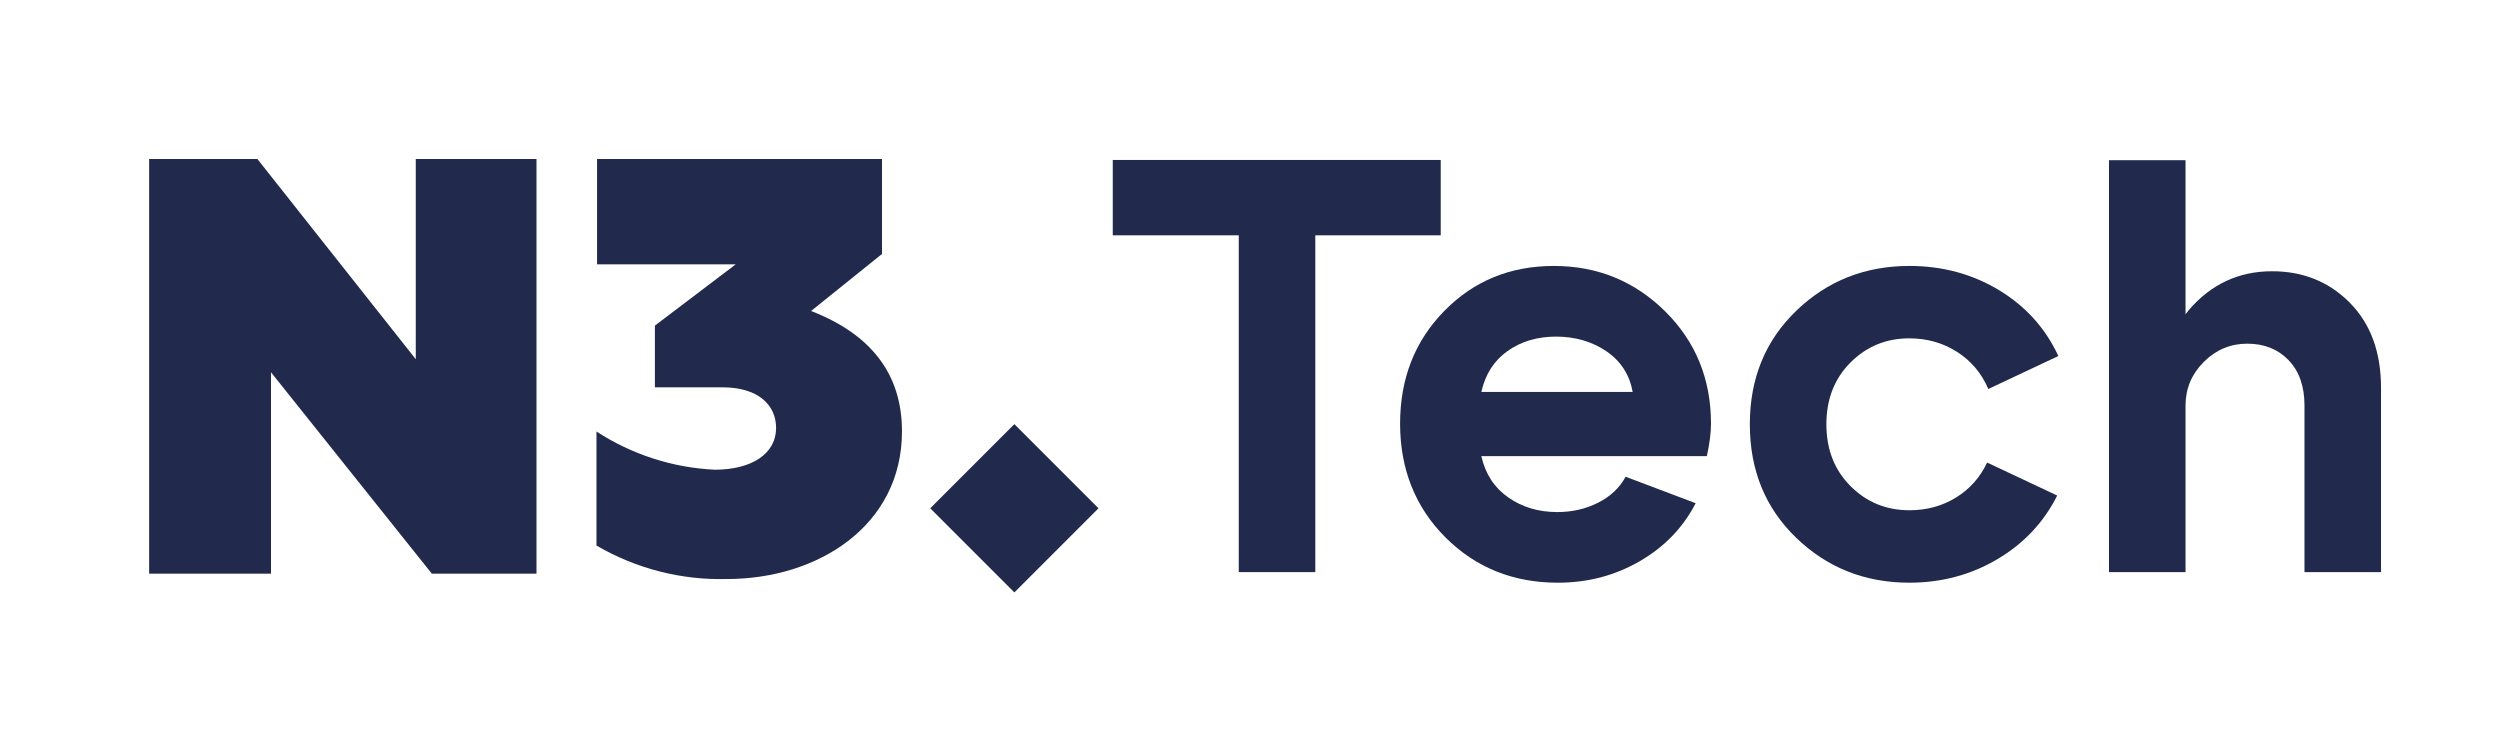
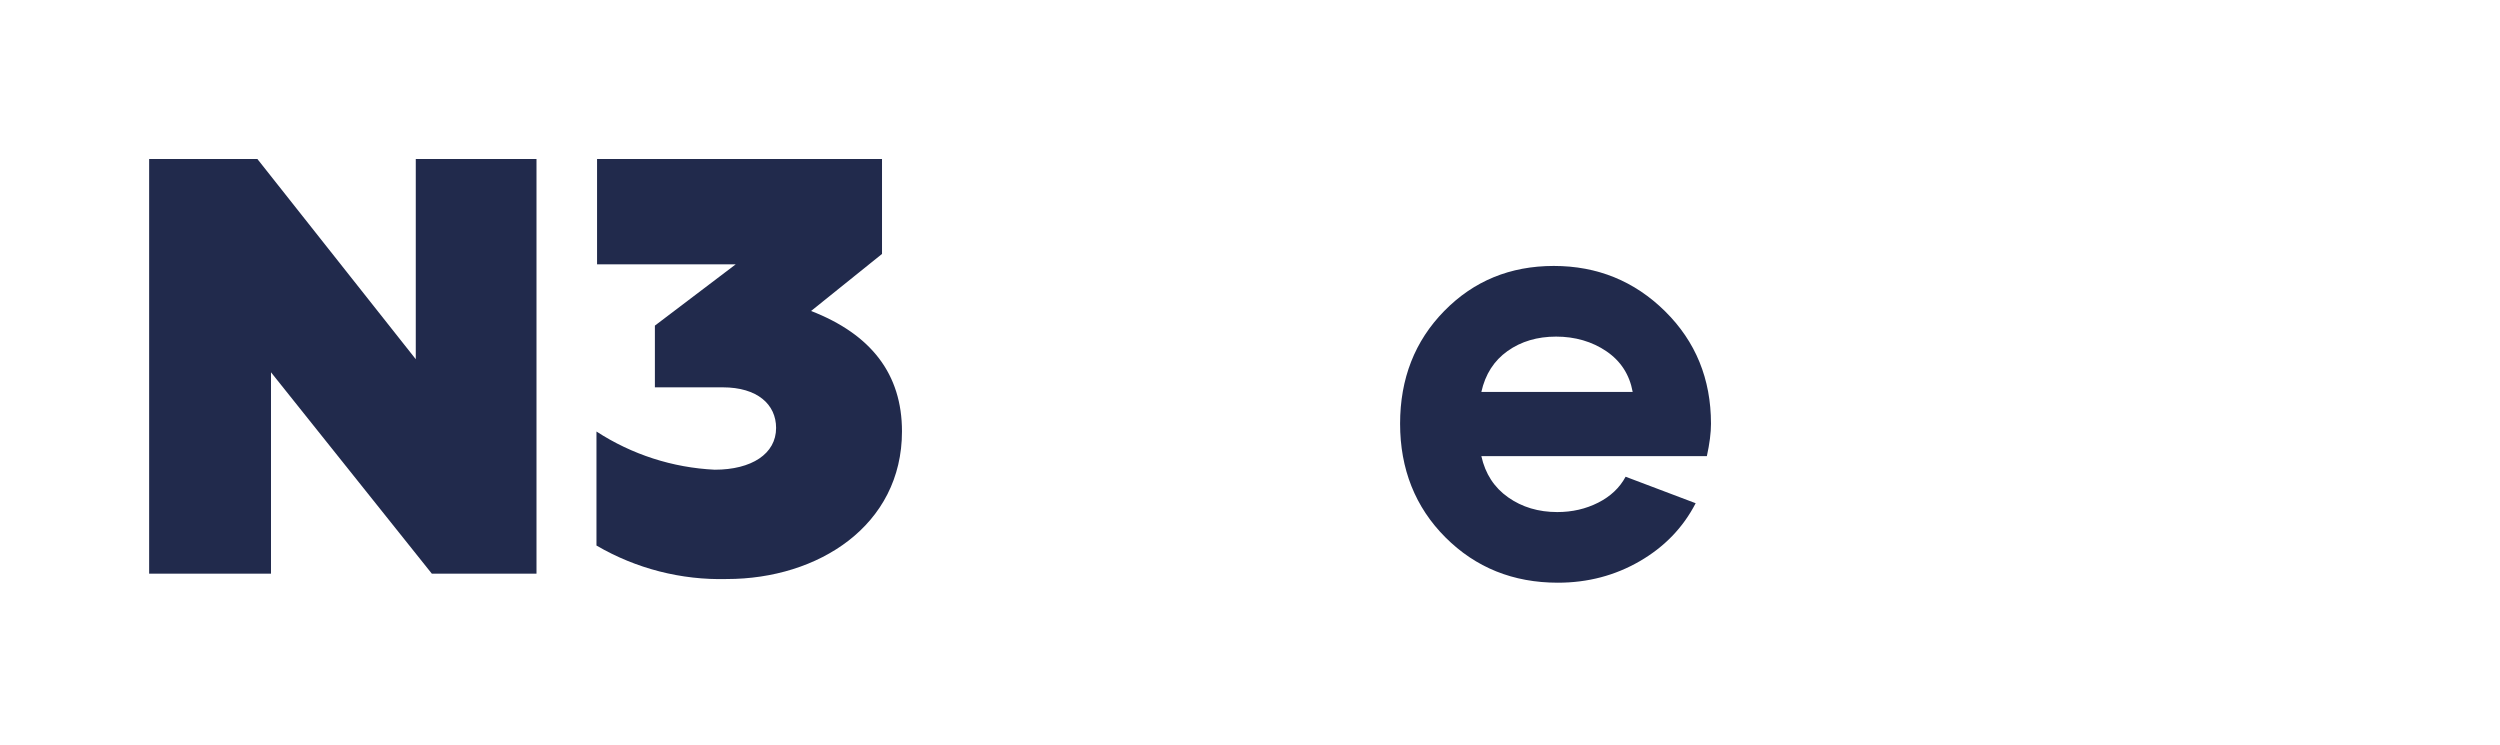
<svg xmlns="http://www.w3.org/2000/svg" id="_Слой_1" data-name="Слой 1" viewBox="0 0 1366 407">
  <defs>
    <style> .cls-1 { fill: #212a4c; stroke-width: 0px; } </style>
  </defs>
  <g>
    <path class="cls-1" d="M81.49,313.44V86.89h59.15l86.54,109.39v-109.39h65.96v226.55h-57.2l-87.87-110.02v110.02h-66.58Z" />
    <path class="cls-1" d="M443.2,169.9l38.73-31.15v-51.86h-155.7v57.55h75.76l-44.16,33.48v33.72h37.11c18.9,0,29.12,9.34,29.12,22.19,0,14.17-13.4,22.82-33.54,22.82-22.99-1.1-45.28-8.3-64.61-20.87v62.3c21.61,12.62,46.28,18.96,71.26,18.3,49.89,0,95.67-29.2,95.67-80.67,0-31.15-16.65-53.03-49.89-65.88" />
-     <path class="cls-1" d="M554.25,231.76l-45.97,45.97,45.97,45.97,45.97-45.97-45.97-45.97Z" />
  </g>
  <g>
-     <polygon class="cls-1" points="787.21 87.4 608.01 87.4 608.01 128.58 676.86 128.58 676.86 312.6 718.68 312.6 718.68 128.58 787.21 128.58 787.21 87.4" />
    <path class="cls-1" d="M848.98,145.31c-23.81,0-43.76,8.2-59.84,24.61-16.09,16.41-24.13,36.95-24.13,61.61s8.25,45.58,24.77,62.09c16.51,16.52,37,24.77,61.45,24.77,16.3,0,31.21-3.92,44.72-11.74,13.51-7.83,23.7-18.39,30.56-31.69l-38.28-14.48c-3.22,6.01-8.2,10.73-14.96,14.16-6.76,3.43-14.21,5.15-22.36,5.15-10.29,0-19.25-2.68-26.86-8.04-7.62-5.36-12.5-12.87-14.64-22.52h123.22c1.5-6.86,2.25-12.76,2.25-17.7,0-24.45-8.36-44.93-25.09-61.45-16.73-16.51-37-24.77-60.81-24.77ZM809.41,214.16c2.14-9.65,6.92-17.1,14.32-22.36,7.4-5.25,16.25-7.88,26.54-7.88s19.68,2.69,27.51,8.04c7.83,5.36,12.6,12.76,14.32,22.2h-82.68Z" />
-     <path class="cls-1" d="M1043.3,184.88c9.65,0,18.34,2.47,26.06,7.4,7.72,4.94,13.4,11.69,17.05,20.27l38.28-18.02c-7.08-15.23-17.91-27.24-32.49-36.03-14.59-8.79-30.88-13.19-48.9-13.19-24.24,0-44.83,8.15-61.77,24.45-16.95,16.3-25.42,37-25.42,62.09s8.47,45.8,25.42,62.09c16.94,16.3,37.53,24.45,61.77,24.45,17.58,0,33.62-4.29,48.1-12.87,14.48-8.58,25.36-20.16,32.65-34.75l-38.28-18.02c-3.86,8.15-9.55,14.53-17.05,19.14-7.51,4.61-15.98,6.92-25.42,6.92-12.66,0-23.38-4.39-32.17-13.19-8.8-8.79-13.19-20.05-13.19-33.78s4.39-24.98,13.19-33.78c8.79-8.79,19.51-13.19,32.17-13.19Z" />
-     <path class="cls-1" d="M1283.95,165.42c-11.37-11.47-25.53-17.21-42.47-17.21-18.23,0-33.41,7.08-45.53,21.23-.63.73-1.17,1.51-1.77,2.27v-84.18h-41.83v225.08h41.83v-91.05c0-9.22,3.32-17.16,9.97-23.81,6.65-6.65,14.58-9.97,23.81-9.97s16.73,3.01,22.52,9.01c5.79,6.01,8.69,14.27,8.69,24.77v91.05h41.82v-100.7c0-19.51-5.69-35.01-17.05-46.49Z" />
  </g>
</svg>